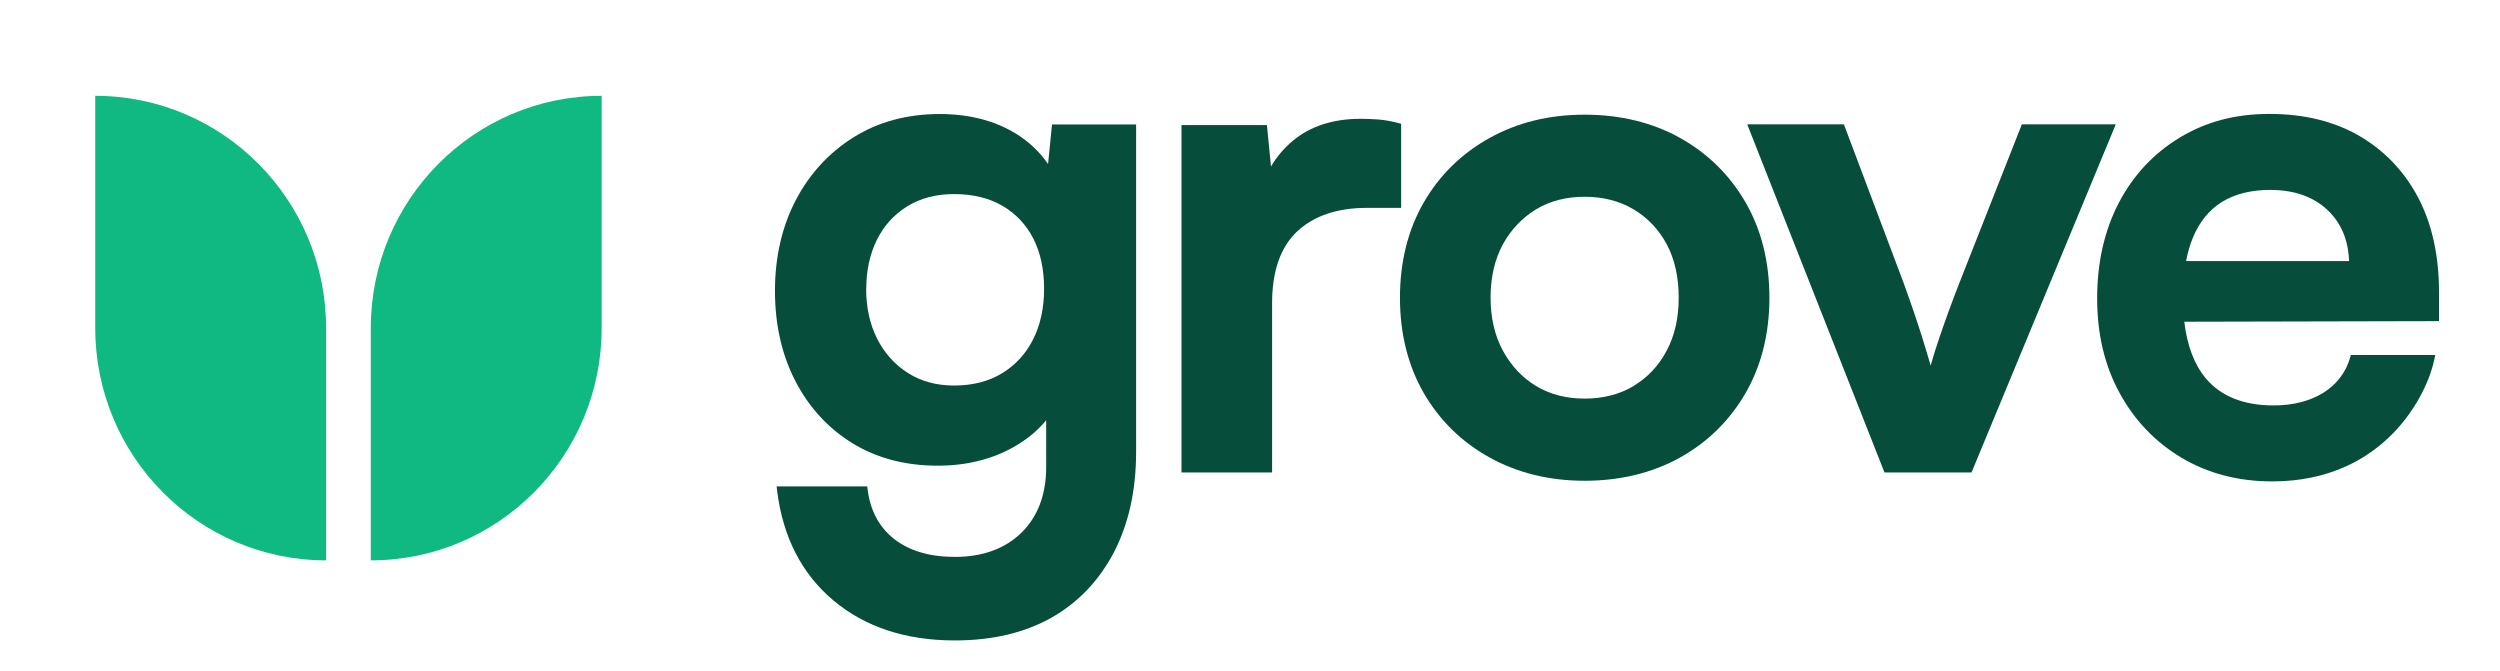
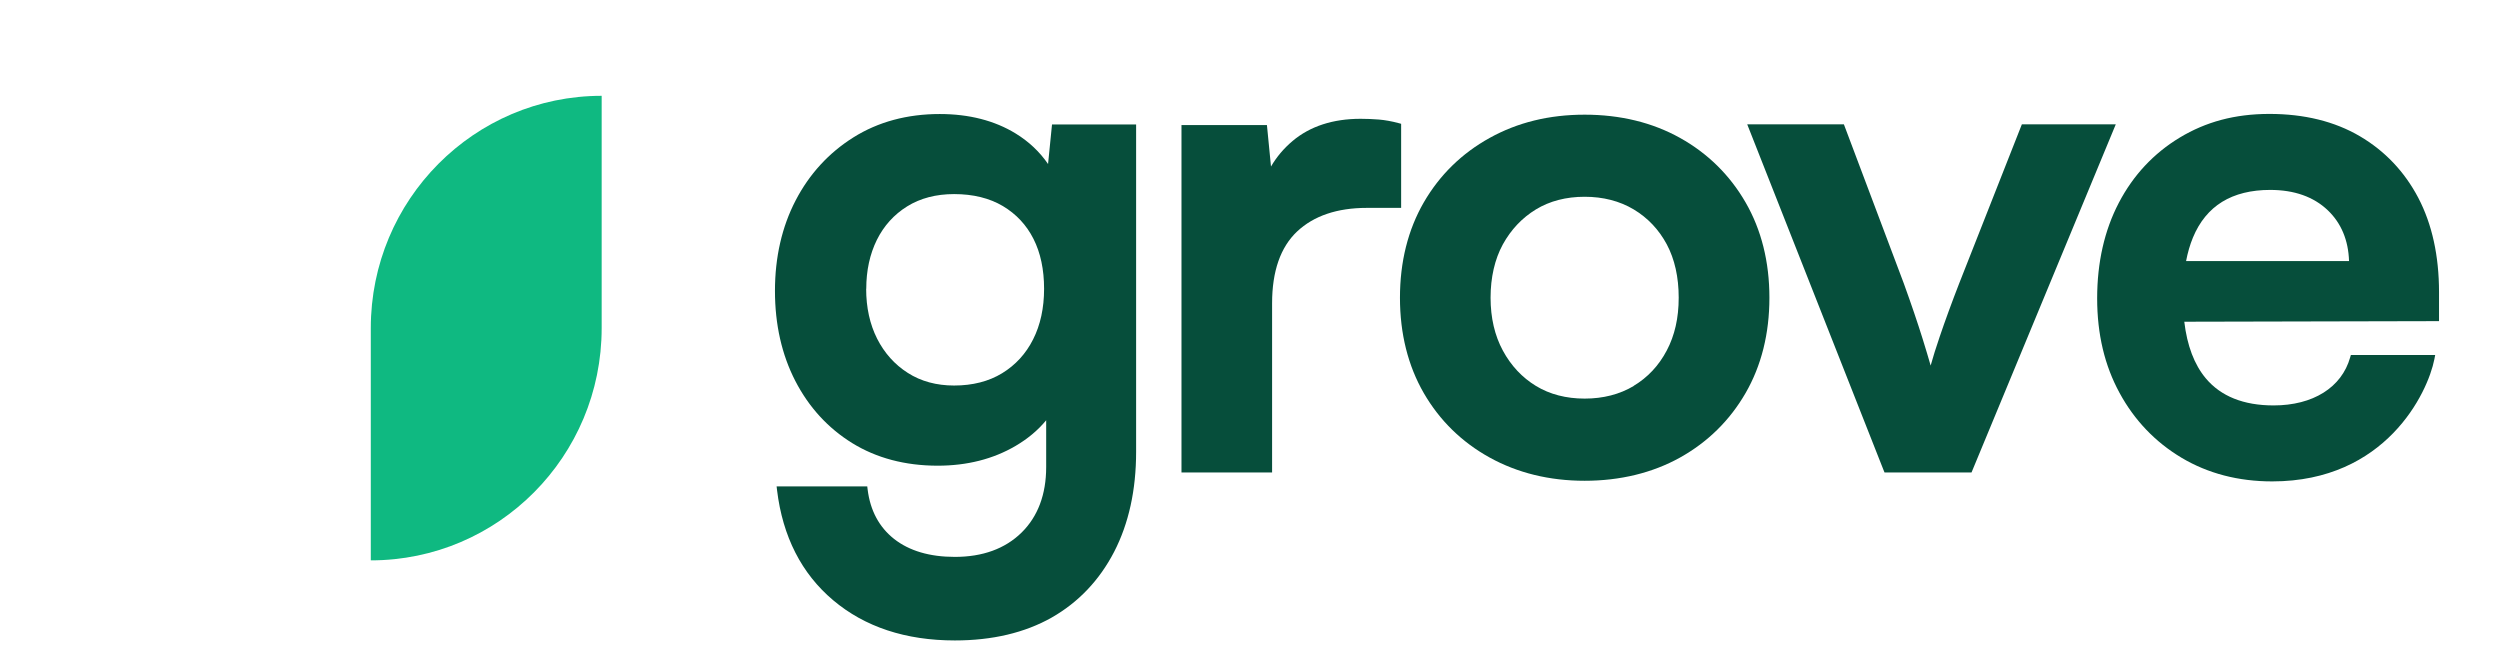
<svg xmlns="http://www.w3.org/2000/svg" viewBox="0 0 123 33">
  <path d="M 51.564 8.07 C 51.154 7.47 50.621 6.968 49.971 6.568 C 48.935 5.933 47.678 5.61 46.235 5.61 C 44.632 5.61 43.205 5.996 41.99 6.758 C 40.775 7.52 39.818 8.564 39.143 9.865 C 38.469 11.164 38.128 12.659 38.128 14.312 C 38.128 15.964 38.464 17.453 39.128 18.74 C 39.793 20.032 40.735 21.061 41.925 21.798 C 43.117 22.535 44.534 22.912 46.134 22.912 C 47.577 22.912 48.868 22.585 49.968 21.938 C 50.569 21.586 51.071 21.164 51.472 20.677 L 51.472 22.979 C 51.472 24.33 51.062 25.417 50.258 26.206 C 49.449 26.998 48.346 27.399 46.979 27.399 C 45.739 27.399 44.735 27.101 43.991 26.517 C 43.254 25.936 42.815 25.117 42.687 24.08 L 42.669 23.931 L 38.209 23.931 L 38.231 24.12 C 38.507 26.398 39.435 28.22 40.992 29.532 C 42.548 30.845 44.56 31.51 46.979 31.51 C 48.823 31.51 50.423 31.131 51.741 30.385 C 53.059 29.634 54.092 28.547 54.814 27.153 C 55.533 25.764 55.897 24.109 55.897 22.233 L 55.897 6.124 L 51.759 6.124 L 51.564 8.075 Z M 42.62 14.208 C 42.62 13.308 42.797 12.501 43.142 11.802 C 43.485 11.11 43.987 10.555 44.632 10.154 C 45.278 9.752 46.055 9.549 46.943 9.549 C 47.875 9.549 48.682 9.748 49.341 10.138 C 49.995 10.528 50.502 11.069 50.847 11.752 C 51.195 12.438 51.369 13.265 51.369 14.208 C 51.369 15.151 51.188 15.989 50.829 16.697 C 50.475 17.403 49.962 17.962 49.303 18.364 C 48.646 18.765 47.853 18.968 46.941 18.968 C 46.078 18.968 45.311 18.761 44.666 18.348 C 44.02 17.938 43.512 17.369 43.155 16.664 C 42.797 15.956 42.615 15.128 42.615 14.208 Z" fill="rgb(6,78,59)" />
  <path d="M 68.936 6.091 L 68.81 6.057 C 68.465 5.964 68.136 5.906 67.836 5.881 C 67.537 5.858 67.237 5.845 66.944 5.845 C 65.581 5.845 64.454 6.212 63.593 6.938 C 63.163 7.302 62.808 7.721 62.533 8.194 L 62.333 6.152 L 58.129 6.152 L 58.129 23.246 L 62.587 23.246 L 62.587 14.921 C 62.587 13.345 63.001 12.159 63.817 11.39 C 64.637 10.618 65.792 10.228 67.248 10.228 L 68.936 10.228 L 68.936 6.088 Z" fill="rgb(6,78,59)" />
  <path d="M 82.659 6.786 C 81.301 6.028 79.721 5.642 77.966 5.642 C 76.211 5.642 74.66 6.026 73.291 6.786 C 71.917 7.545 70.828 8.614 70.05 9.958 C 69.273 11.304 68.878 12.883 68.878 14.648 C 68.878 16.414 69.273 17.992 70.05 19.339 C 70.828 20.685 71.917 21.751 73.291 22.511 C 74.663 23.269 76.234 23.654 77.966 23.654 C 79.699 23.654 81.299 23.269 82.659 22.511 C 84.02 21.751 85.105 20.685 85.882 19.339 C 86.66 17.992 87.055 16.414 87.055 14.648 C 87.055 12.883 86.66 11.304 85.882 9.958 C 85.105 8.612 84.02 7.545 82.659 6.786 Z M 80.38 18.989 C 79.688 19.402 78.876 19.611 77.966 19.611 C 77.056 19.611 76.249 19.402 75.57 18.989 C 74.891 18.576 74.342 17.992 73.941 17.25 C 73.54 16.511 73.336 15.634 73.336 14.646 C 73.336 13.658 73.54 12.757 73.939 12.026 C 74.34 11.298 74.887 10.718 75.568 10.303 C 76.247 9.89 77.054 9.681 77.964 9.681 C 78.874 9.681 79.685 9.89 80.378 10.303 C 81.068 10.716 81.615 11.295 82.005 12.021 C 82.395 12.752 82.592 13.636 82.592 14.644 C 82.592 15.652 82.395 16.506 82.003 17.248 C 81.613 17.988 81.066 18.572 80.376 18.984 Z" fill="rgb(6,78,59)" />
  <path d="M 99.475 6.119 L 96.393 13.941 C 96.03 14.875 95.705 15.763 95.428 16.581 C 95.248 17.109 95.1 17.58 94.988 17.986 C 94.885 17.621 94.753 17.186 94.598 16.685 C 94.345 15.873 94.031 14.949 93.666 13.941 L 90.719 6.116 L 85.963 6.116 L 92.675 23.139 L 92.718 23.245 L 96.999 23.245 L 104.097 6.116 L 99.475 6.116 Z" fill="rgb(6,78,59)" />
  <path d="M 120 14.375 C 120 12.589 119.657 11.031 118.984 9.741 C 118.307 8.449 117.337 7.425 116.1 6.699 C 114.863 5.973 113.368 5.605 111.658 5.605 C 109.948 5.605 108.529 5.996 107.247 6.767 C 105.965 7.54 104.955 8.62 104.246 9.978 C 103.538 11.333 103.18 12.914 103.18 14.679 C 103.18 16.445 103.549 17.987 104.282 19.331 C 105.013 20.677 106.039 21.75 107.333 22.522 C 108.626 23.293 110.125 23.685 111.793 23.685 C 117.369 23.685 119.445 19.342 119.772 17.669 L 119.811 17.466 L 115.663 17.466 L 115.627 17.588 C 115.208 19.065 113.799 19.947 111.86 19.947 C 110.387 19.947 109.265 19.498 108.525 18.614 C 107.96 17.94 107.606 17.006 107.467 15.829 L 120 15.8 L 120 14.372 Z M 107.893 11.687 C 108.216 10.907 108.7 10.318 109.33 9.93 C 109.964 9.54 110.759 9.344 111.692 9.344 C 112.88 9.344 113.834 9.682 114.532 10.35 C 115.19 10.981 115.54 11.82 115.573 12.846 L 107.555 12.846 C 107.635 12.424 107.749 12.036 107.893 11.687 Z" fill="rgb(6,78,59)" />
-   <path d="M 4.686 4.714 L 4.686 16.142 C 4.686 22.454 9.771 27.57 16.044 27.57 L 16.044 16.142 C 16.044 9.831 10.959 4.714 4.686 4.714 Z" fill="rgb(16,185,129)" />
  <path d="M 29.602 4.714 C 23.328 4.714 18.243 9.831 18.243 16.142 L 18.243 27.57 C 24.516 27.57 29.602 22.454 29.602 16.142 Z" fill="rgb(15,185,129)" />
</svg>